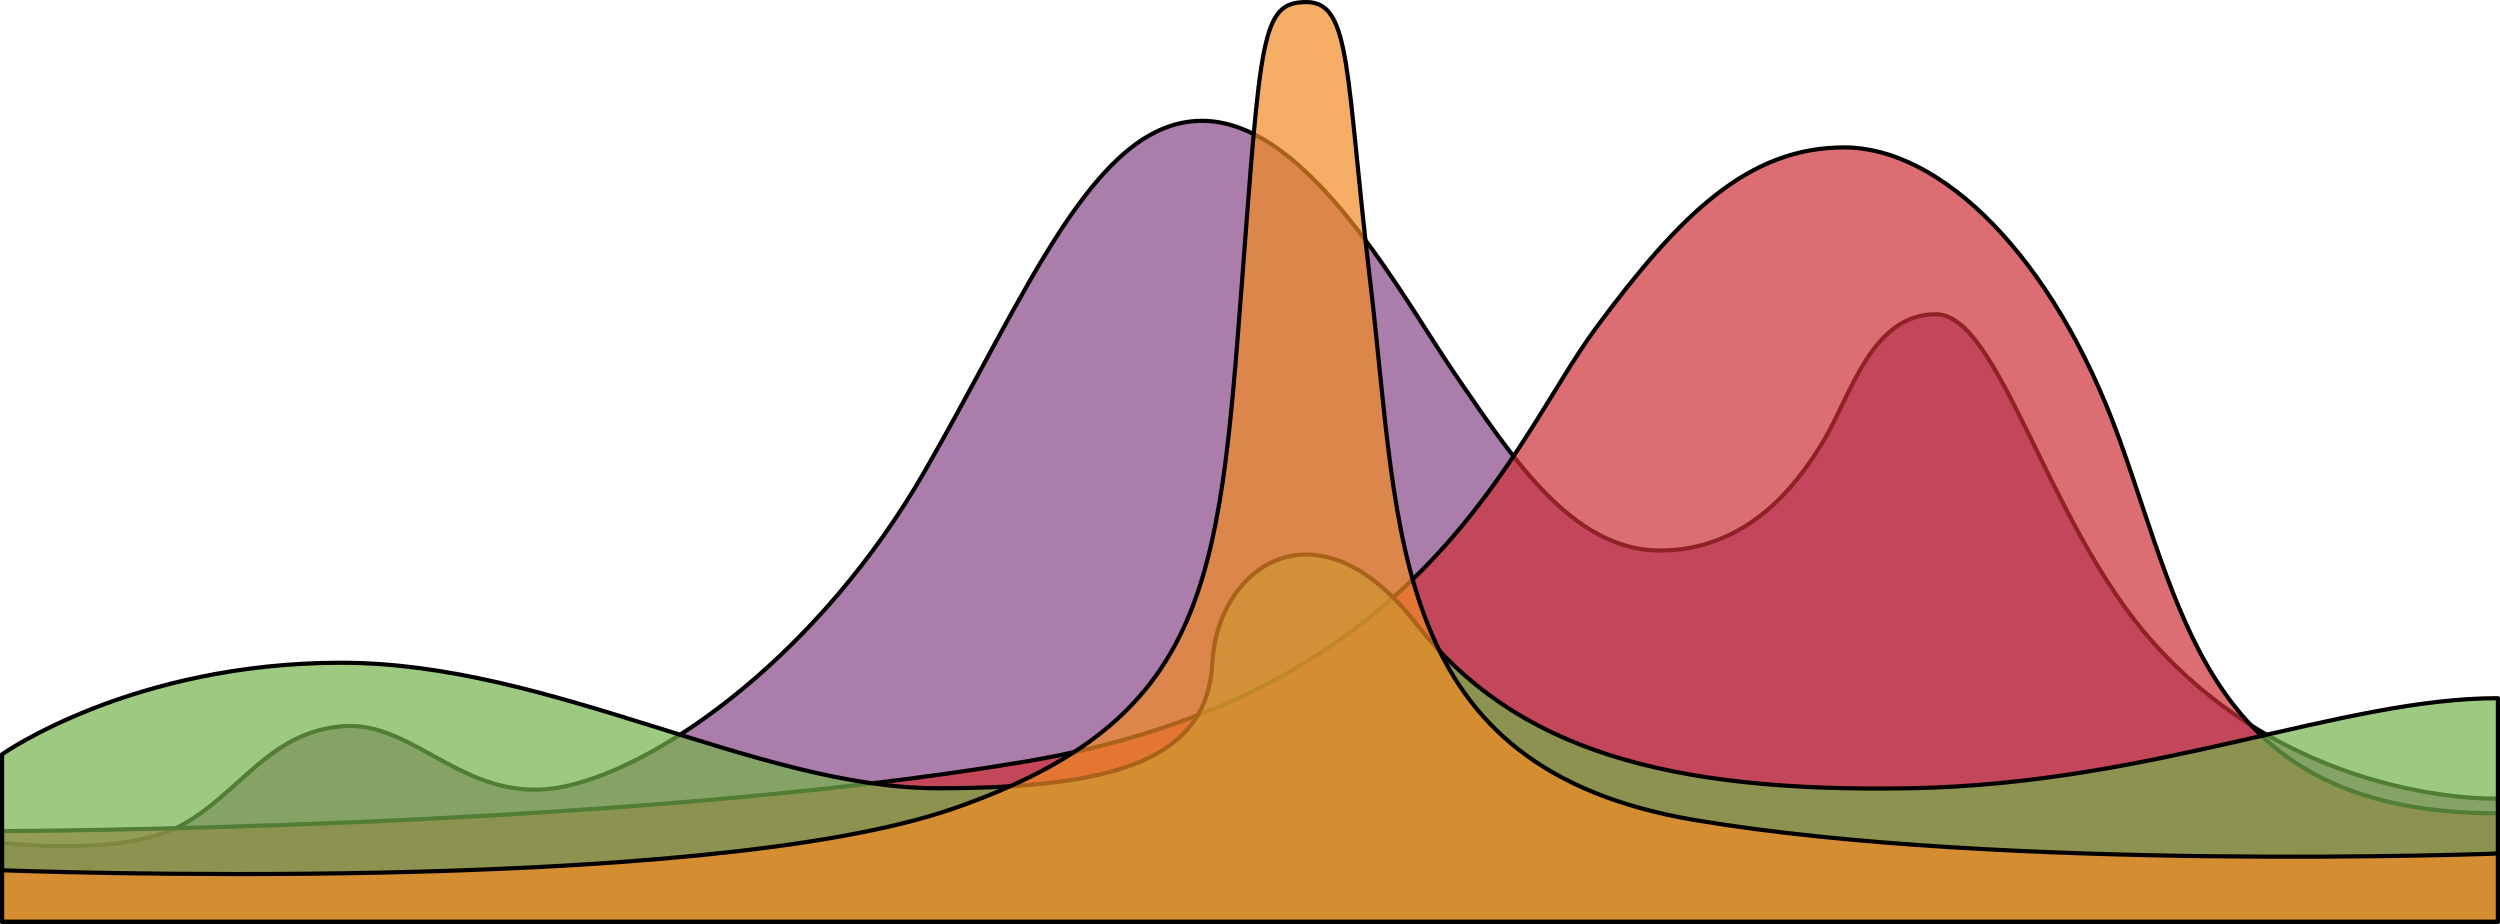
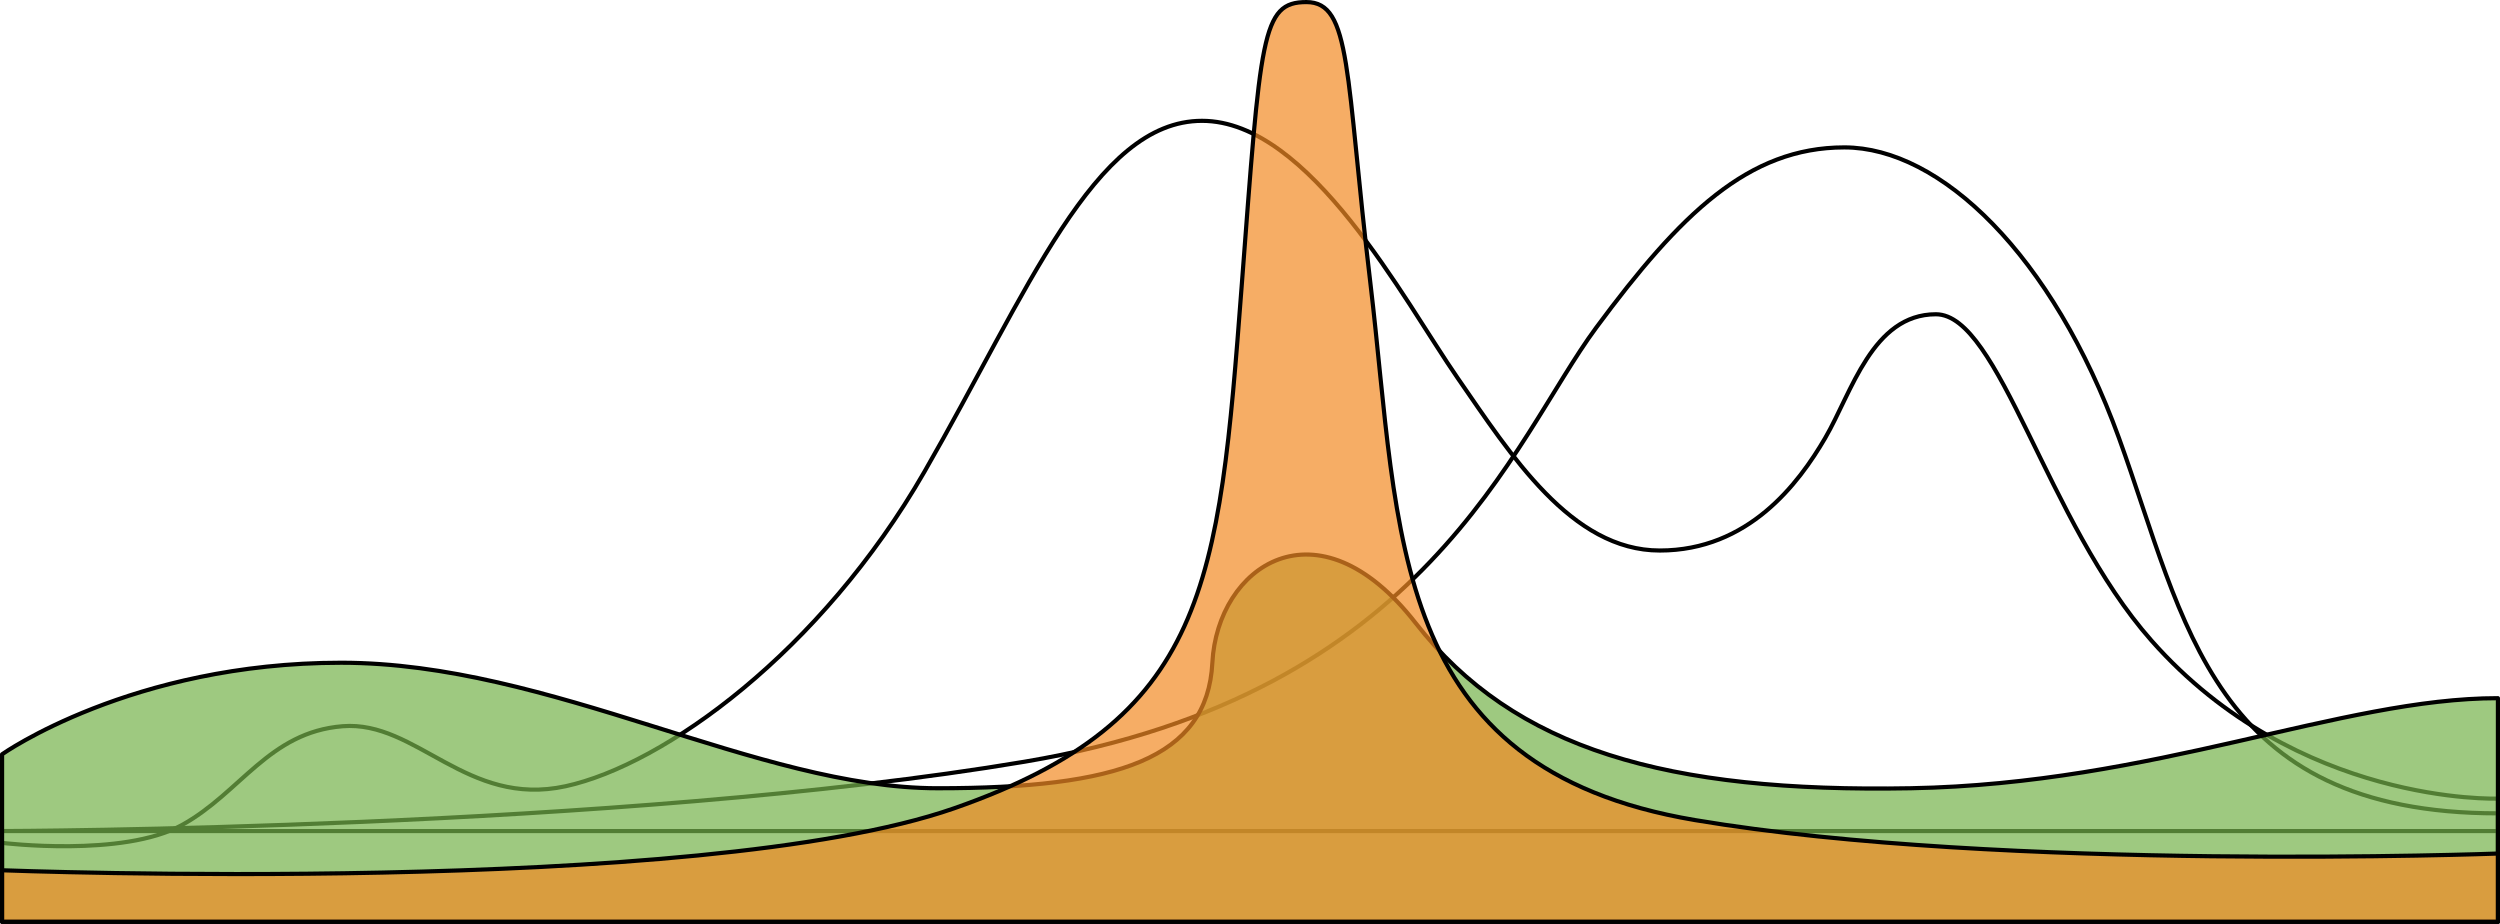
<svg xmlns="http://www.w3.org/2000/svg" version="1.1" id="Layer_1" x="0px" y="0px" width="600.032px" height="221.727px" viewBox="0 0 600.032 221.727" enable-background="new 0 0 600.032 221.727" xml:space="preserve">
  <g>
    <g>
-       <path opacity="0.7" fill="#864687" d="M0.5,202.302c0,0,28.935,3.544,43.111-4.253c14.176-7.797,20.91-22.327,38.63-23.745    s29.77,19.587,53.514,14.401s61.311-32.357,86.119-75.476S262.63,29,288.501,29s48.553,43.237,61.311,61.666    c12.758,18.429,27.289,41.465,48.553,41.465s33.314-16.054,39.693-26.987s11.341-29.717,26.58-29.717    c15.239,0,26.48,49.743,51.742,78.322c35.086,39.693,83.151,37.921,83.151,37.921v29.558H0.5V202.302z" />
      <path fill="none" stroke="#000000" stroke-linecap="round" stroke-linejoin="round" stroke-miterlimit="10" d="M0.5,202.302    c0,0,28.935,3.544,43.111-4.253c14.176-7.797,20.91-22.327,38.63-23.745s29.77,19.587,53.514,14.401s61.311-32.357,86.119-75.476    S262.63,29,288.501,29s48.553,43.237,61.311,61.666c12.758,18.429,27.289,41.465,48.553,41.465s33.314-16.054,39.693-26.987    s11.341-29.717,26.58-29.717c15.239,0,26.48,49.743,51.742,78.322c35.086,39.693,83.151,37.921,83.151,37.921v29.558H0.5V202.302z    " />
    </g>
    <g>
-       <path opacity="0.7" fill="#CD3038" d="M0.5,199.467c0,0,148.722-0.354,245.473-16.657s116.952-76.905,137.153-104.194    c20.201-27.289,36.503-43.237,59.539-43.237c23.036,0,49.97,25.766,65.918,69.764c15.948,43.998,22.061,90.071,90.948,90.071    v26.014H0.5V199.467z" />
-       <path fill="none" stroke="#000000" stroke-linecap="round" stroke-linejoin="round" stroke-miterlimit="10" d="M0.5,199.467    c0,0,148.722-0.354,245.473-16.657s116.952-76.905,137.153-104.194c20.201-27.289,36.503-43.237,59.539-43.237    c23.036,0,49.97,25.766,65.918,69.764c15.948,43.998,22.061,90.071,90.948,90.071v26.014H0.5V199.467z" />
+       <path fill="none" stroke="#000000" stroke-linecap="round" stroke-linejoin="round" stroke-miterlimit="10" d="M0.5,199.467    c0,0,148.722-0.354,245.473-16.657s116.952-76.905,137.153-104.194c20.201-27.289,36.503-43.237,59.539-43.237    c23.036,0,49.97,25.766,65.918,69.764c15.948,43.998,22.061,90.071,90.948,90.071v26.014V199.467z" />
    </g>
    <g>
      <path opacity="0.7" fill="#75B34B" d="M0.5,181.038c0,0,31.061-21.973,81.386-21.973s99.941,30.124,143.178,30.124    s64.72-7.077,65.918-30.124s25.077-39.951,48.795-9.521c23.718,30.43,60.36,40.708,118.836,39.645s103.218-21.618,140.918-21.618    v53.657H0.5V181.038z" />
      <path fill="none" stroke="#000000" stroke-linecap="round" stroke-linejoin="round" stroke-miterlimit="10" d="M0.5,181.038    c0,0,31.061-21.973,81.386-21.973s99.941,30.124,143.178,30.124s64.72-7.077,65.918-30.124s25.077-39.951,48.795-9.521    c23.718,30.43,60.36,40.708,118.836,39.645s103.218-21.618,140.918-21.618v53.657H0.5V181.038z" />
    </g>
    <g>
      <path opacity="0.7" fill="#F38B24" d="M0.5,208.876c0,0,167.424,6.424,228.451-14.855c60.849-21.217,63.592-53.542,69.05-125.128    C302.601,8.554,302.74,0.5,313.555,0.5c10.84,0,9.329,16.978,15.369,67.59c7.159,59.997,4.015,116.295,77.89,128.741    s192.718,8.03,192.718,8.03v16.366H0.5V208.876z" />
      <path fill="none" stroke="#000000" stroke-linecap="round" stroke-linejoin="round" stroke-miterlimit="10" d="M0.5,208.876    c0,0,167.424,6.424,228.451-14.855c60.849-21.217,63.592-53.542,69.05-125.128C302.601,8.554,302.74,0.5,313.555,0.5    c10.84,0,9.329,16.978,15.369,67.59c7.159,59.997,4.015,116.295,77.89,128.741s192.718,8.03,192.718,8.03v16.366H0.5V208.876z" />
    </g>
  </g>
</svg>